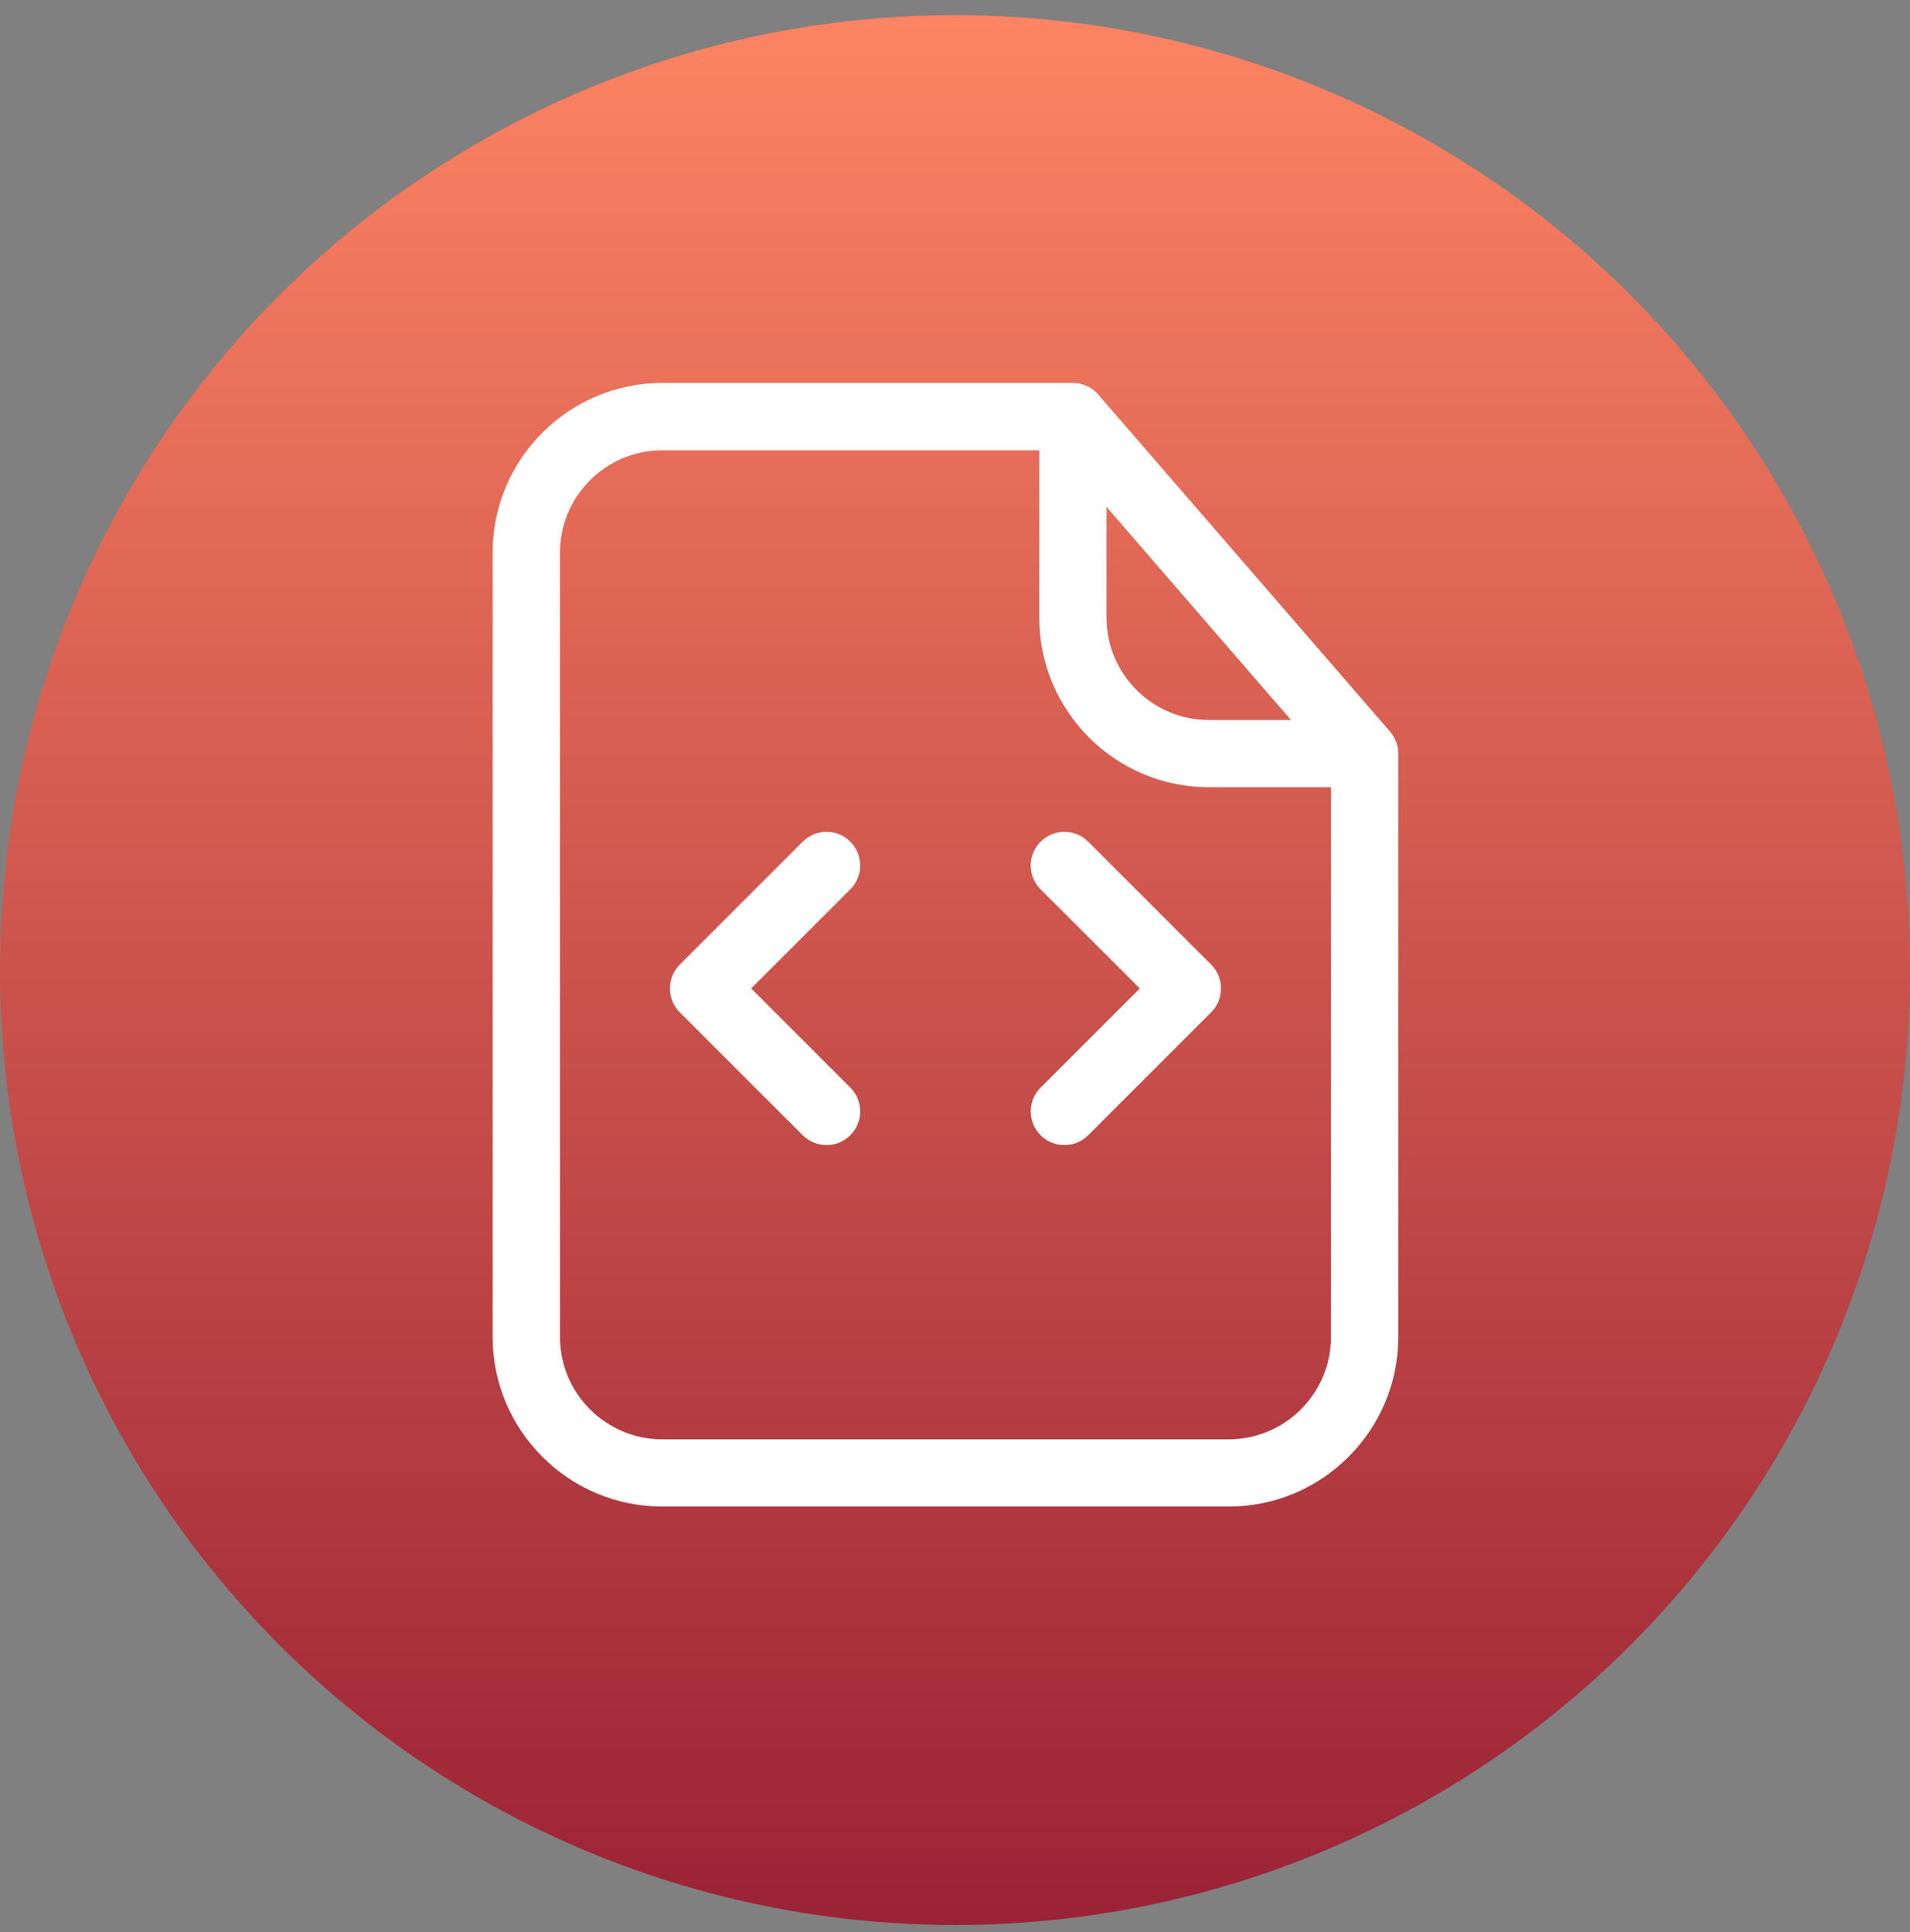
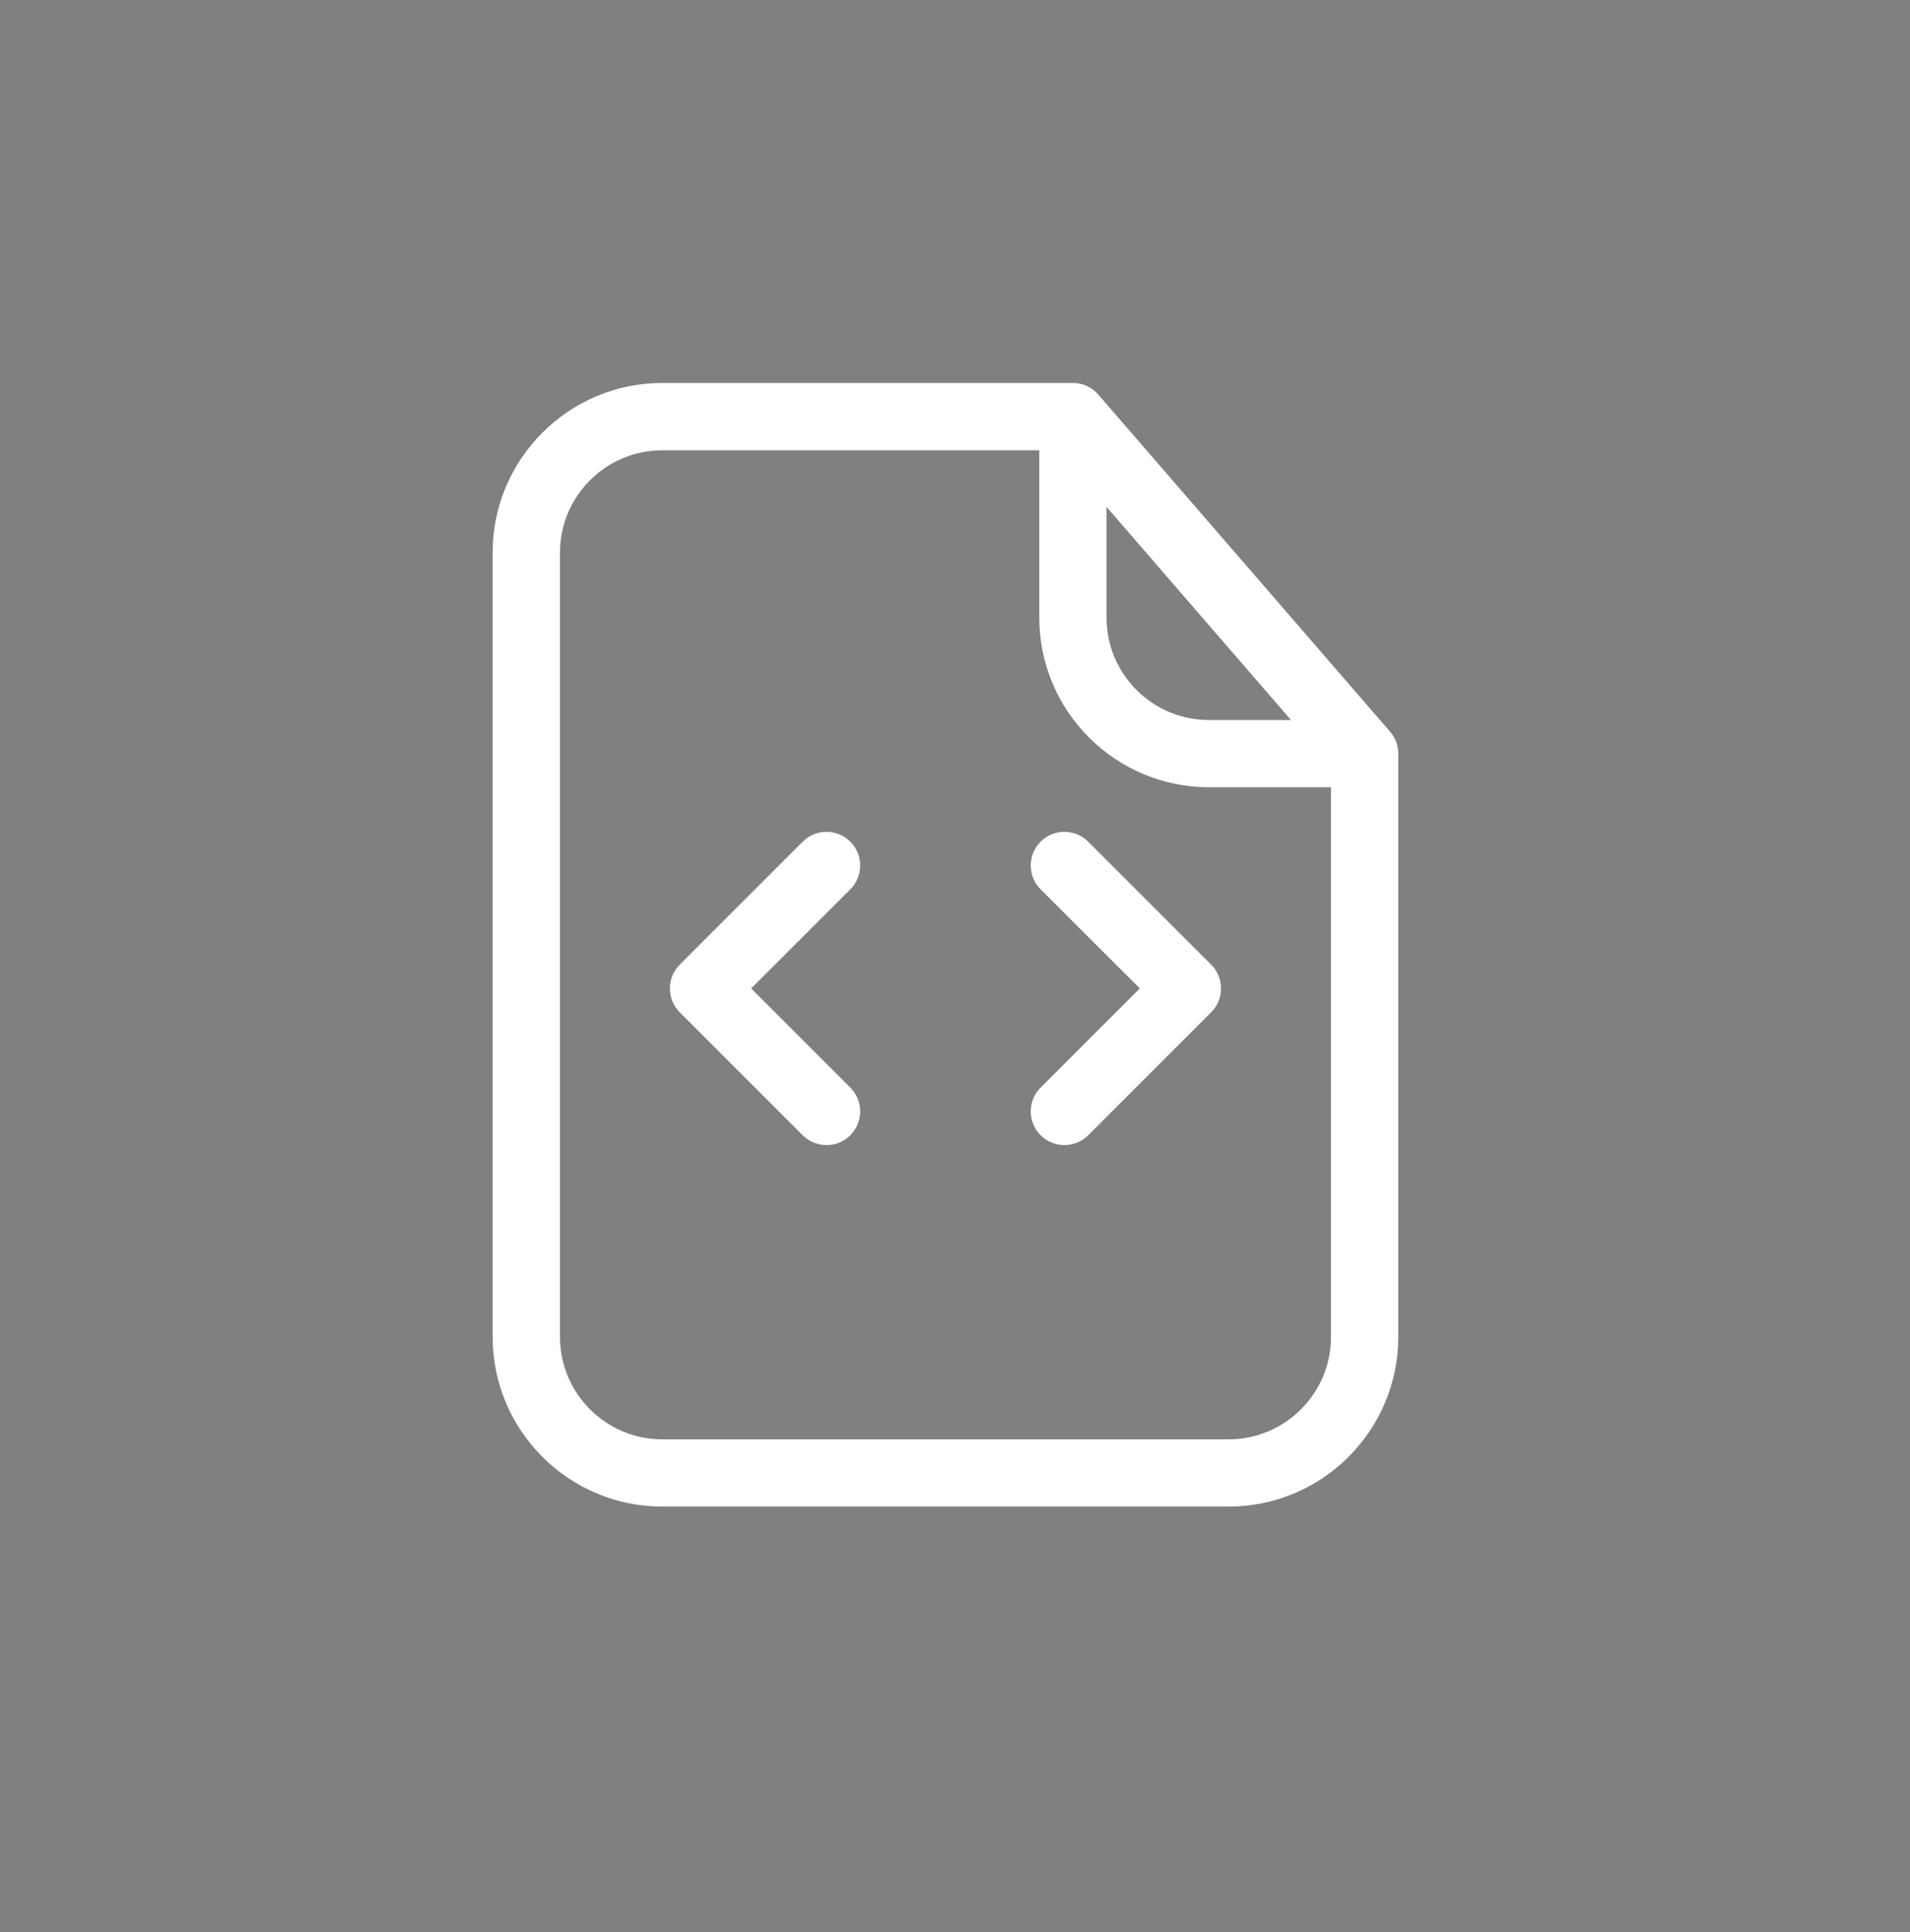
<svg xmlns="http://www.w3.org/2000/svg" width="86px" height="87px" viewBox="0 0 86 87" version="1.1">
  <rect x="0" y="0" width="86" height="87" fill="#808080" stroke="none" />
  <title>cubix-hero-simple-scripting</title>
  <desc>Created with Sketch.</desc>
  <defs>
    <linearGradient x1="50%" y1="0%" x2="50%" y2="100%" id="linearGradient-1">
      <stop stop-color="#FD8463" offset="0%" />
      <stop stop-color="#9A2235" offset="100%" />
    </linearGradient>
  </defs>
  <g id="Page-1" stroke="none" stroke-width="1" fill="none" fill-rule="evenodd">
    <g id="cubix-commerce-copy-2" transform="translate(-266, -993)">
      <g id="cubix-hero-simple-scripting" transform="translate(266, 992)">
        <g id="Group-31" transform="translate(0, 0.824)" fill="url(#linearGradient-1)" fill-rule="nonzero">
-           <circle id="Oval-6" cx="43" cy="43.859" r="43" />
-         </g>
+           </g>
        <g id="Group-3" transform="translate(22.932, 18.995)" fill="#FFFFFF" stroke="#FFFFFF" stroke-width="1.5">
          <path d="M31.073,25.974 C31.371,26.272 31.371,26.757 31.073,27.056 L25.536,32.594 C25.387,32.743 25.193,32.818 24.995,32.818 C24.799,32.818 24.601,32.743 24.452,32.594 C24.154,32.294 24.154,31.809 24.452,31.511 L29.451,26.514 L24.452,21.52 C24.154,21.221 24.154,20.735 24.452,20.437 C24.752,20.138 25.237,20.138 25.536,20.437 L31.073,25.974 Z M14.825,21.52 L9.829,26.514 L14.825,31.511 C15.123,31.809 15.123,32.294 14.825,32.594 C14.675,32.743 14.478,32.818 14.284,32.818 C14.088,32.818 13.89,32.743 13.741,32.594 L8.204,27.056 C7.906,26.757 7.906,26.272 8.204,25.974 L13.741,20.437 C14.041,20.138 14.526,20.138 14.825,20.437 C15.123,20.735 15.123,21.221 14.825,21.52 Z M32.392,47.568 L6.886,47.568 C3.934,47.568 1.532,45.164 1.532,42.21 L1.532,6.886 C1.532,3.935 3.934,1.532 6.886,1.532 L24.613,1.532 L24.613,9.819 C24.613,13.615 27.703,16.704 31.498,16.704 L37.748,16.704 L37.748,42.21 C37.746,45.164 35.343,47.568 32.392,47.568 Z M26.141,2.818 L36.837,15.177 L31.498,15.177 C28.543,15.177 26.141,12.774 26.141,9.819 L26.141,2.818 Z M39.09,15.442 L25.954,0.266 C25.812,0.098 25.599,0 25.375,0 L6.886,0 C3.09,0 0,3.09 0,6.886 L0,42.21 C0,46.005 3.09,49.095 6.886,49.095 L32.392,49.095 C36.188,49.095 39.277,46.005 39.277,42.21 L39.277,15.942 C39.277,15.755 39.21,15.579 39.09,15.442 Z" id="Fill-1" />
        </g>
      </g>
    </g>
  </g>
</svg>